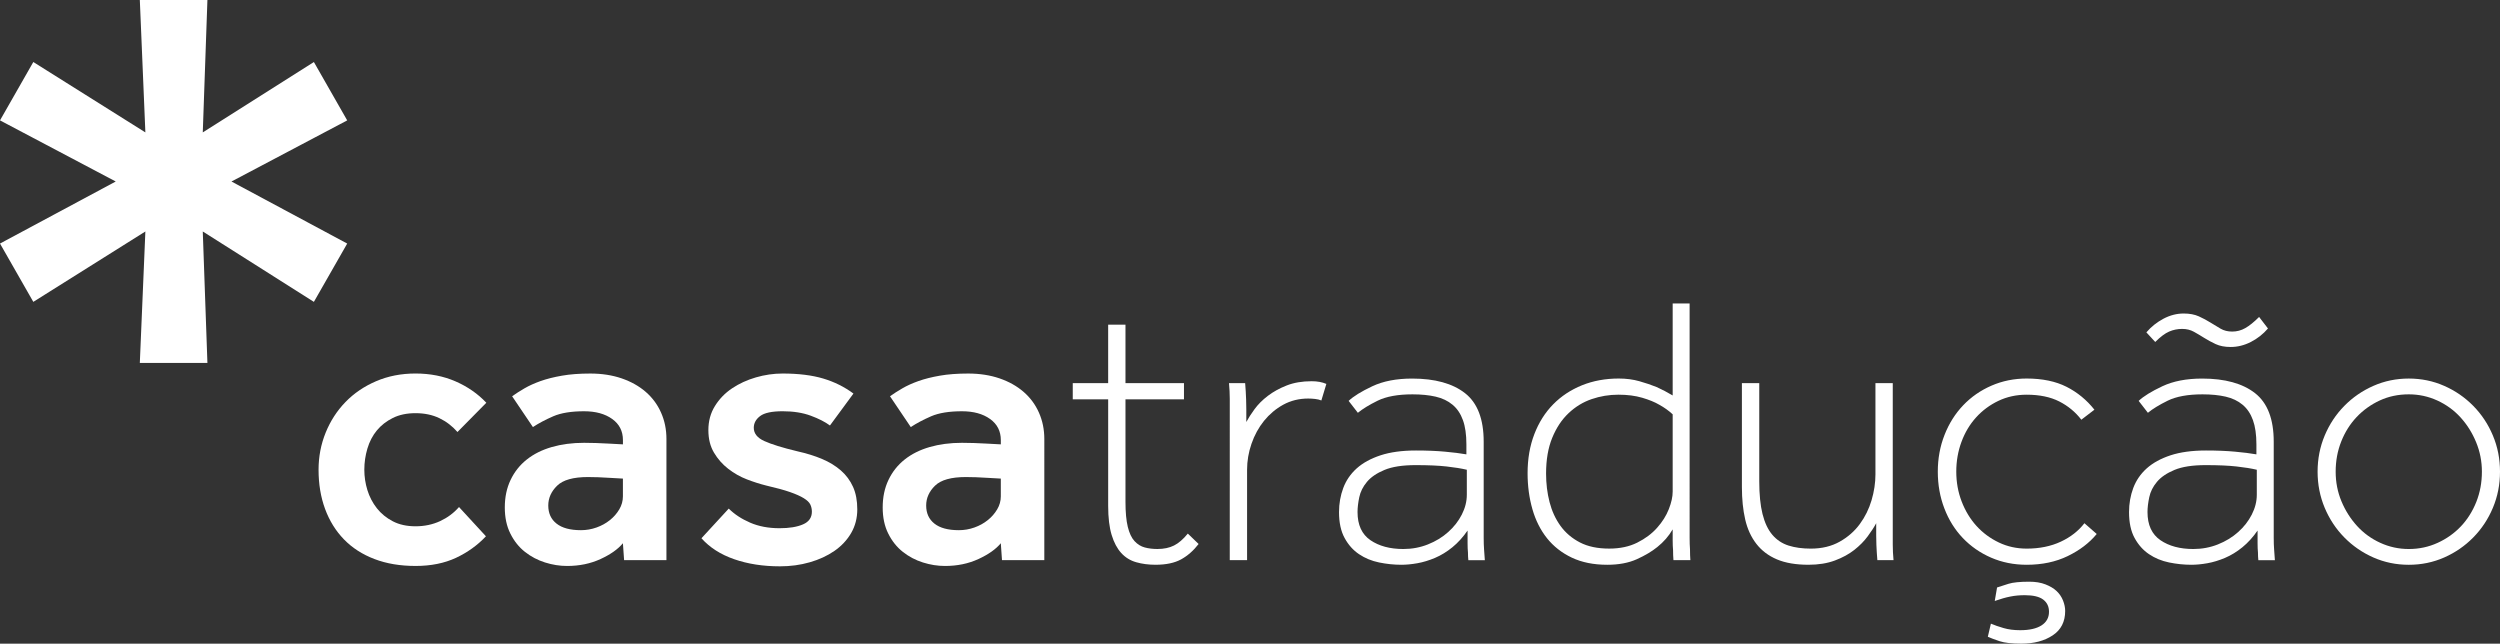
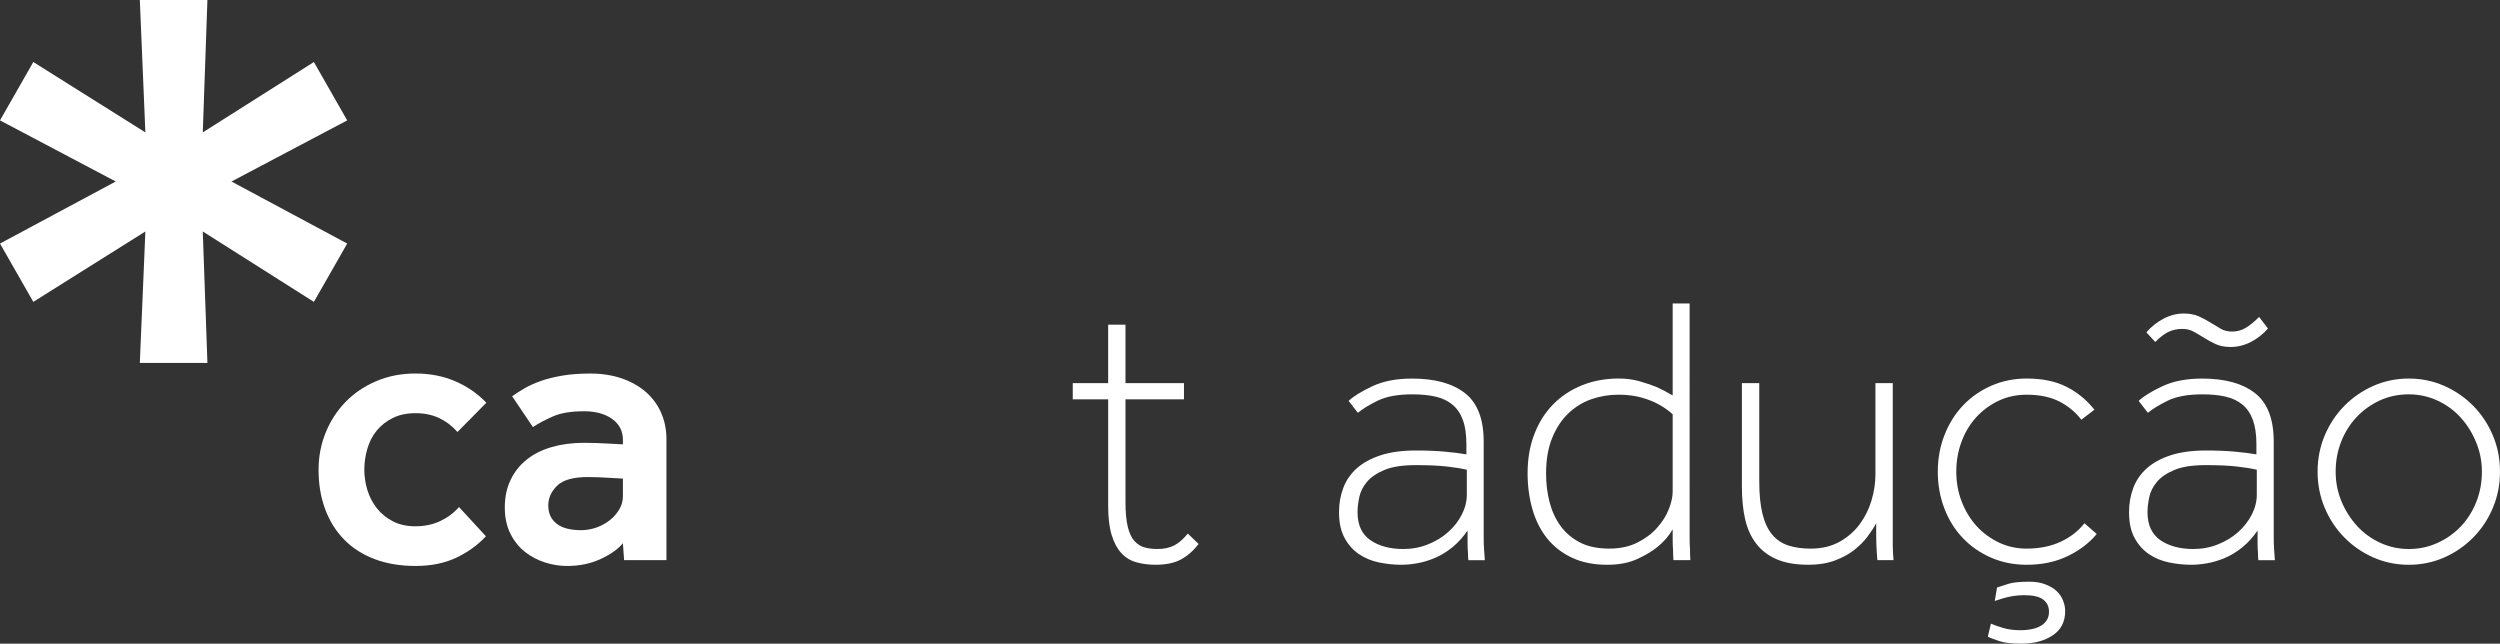
<svg xmlns="http://www.w3.org/2000/svg" version="1.1" id="Layer_1" x="0px" y="0px" width="207.177px" height="53.341px" viewBox="0 0 207.177 53.341" enable-background="new 0 0 207.177 53.341" xml:space="preserve">
  <rect x="0" y="0" width="207.177" height="53.341" fill="#333333" stroke="none" />
  <g>
    <g>
      <path fill="#FFFFFF" d="M40.27,44.443c-0.701,0.746-1.531,1.34-2.487,1.788c-0.957,0.445-2.073,0.67-3.348,0.67    s-2.414-0.193-3.412-0.576c-0.999-0.383-1.839-0.925-2.519-1.626c-0.682-0.702-1.202-1.541-1.564-2.52    c-0.361-0.978-0.541-2.061-0.541-3.252c0-1.086,0.197-2.111,0.59-3.078s0.941-1.812,1.642-2.534    c0.702-0.724,1.547-1.299,2.535-1.723c0.989-0.425,2.078-0.639,3.269-0.639c1.211,0,2.317,0.218,3.316,0.653    c0.999,0.436,1.849,1.026,2.551,1.771l-2.392,2.424c-0.425-0.488-0.925-0.871-1.499-1.147c-0.574-0.276-1.234-0.414-1.977-0.414    c-0.723,0-1.351,0.133-1.882,0.398c-0.532,0.265-0.973,0.61-1.324,1.036c-0.35,0.424-0.61,0.924-0.781,1.499    c-0.17,0.574-0.255,1.159-0.255,1.754c0,0.574,0.085,1.137,0.255,1.69c0.17,0.552,0.431,1.052,0.781,1.499    c0.352,0.446,0.792,0.807,1.324,1.083c0.531,0.277,1.159,0.415,1.882,0.415c0.743,0,1.424-0.145,2.041-0.43    c0.617-0.289,1.137-0.675,1.563-1.166L40.27,44.443z" />
      <path fill="#FFFFFF" d="M51.621,45.018c-0.403,0.49-1.019,0.925-1.848,1.308c-0.83,0.383-1.754,0.576-2.775,0.576    c-0.616,0-1.228-0.098-1.833-0.29c-0.606-0.192-1.16-0.482-1.659-0.875c-0.5-0.393-0.903-0.898-1.211-1.516    c-0.309-0.615-0.462-1.337-0.462-2.167c0-0.851,0.159-1.611,0.479-2.281c0.318-0.67,0.764-1.232,1.339-1.689    c0.574-0.457,1.265-0.803,2.073-1.037c0.808-0.233,1.701-0.351,2.679-0.351c0.297,0,0.627,0.007,0.988,0.017    c0.361,0.011,0.712,0.026,1.053,0.048c0.382,0.021,0.776,0.042,1.179,0.063v-0.351c0-0.743-0.296-1.329-0.891-1.753    c-0.596-0.427-1.372-0.639-2.328-0.639c-1.063,0-1.914,0.139-2.551,0.414c-0.638,0.277-1.203,0.575-1.691,0.895l-1.722-2.552    c0.298-0.213,0.638-0.432,1.021-0.654c0.383-0.224,0.83-0.425,1.339-0.607c0.511-0.181,1.101-0.329,1.77-0.445    c0.67-0.118,1.452-0.177,2.345-0.177c0.956,0,1.822,0.134,2.598,0.399c0.776,0.267,1.44,0.638,1.993,1.116    c0.553,0.479,0.978,1.051,1.275,1.722c0.298,0.67,0.447,1.398,0.447,2.184V46.42h-3.508L51.621,45.018z M51.621,39.661    c-0.382-0.021-0.754-0.042-1.115-0.063c-0.298-0.021-0.611-0.037-0.941-0.049c-0.329-0.01-0.611-0.016-0.845-0.016    c-1.211,0-2.062,0.239-2.551,0.717c-0.49,0.478-0.734,1.026-0.734,1.644c0,0.638,0.228,1.138,0.687,1.498    c0.457,0.362,1.131,0.544,2.024,0.544c0.446,0,0.876-0.076,1.292-0.224c0.414-0.148,0.781-0.351,1.1-0.607    c0.319-0.253,0.58-0.552,0.782-0.892c0.201-0.339,0.301-0.702,0.301-1.085V39.661z" />
-       <path fill="#FFFFFF" d="M60.392,42.148c0.468,0.467,1.058,0.856,1.77,1.164c0.712,0.309,1.525,0.462,2.44,0.462    c0.807,0,1.456-0.105,1.946-0.32c0.488-0.211,0.733-0.562,0.733-1.051c0-0.212-0.043-0.409-0.128-0.59    c-0.085-0.181-0.266-0.354-0.542-0.525c-0.277-0.171-0.659-0.341-1.147-0.511c-0.49-0.17-1.149-0.351-1.978-0.542    c-0.51-0.128-1.042-0.297-1.595-0.51c-0.552-0.212-1.068-0.505-1.546-0.877c-0.478-0.371-0.872-0.82-1.179-1.34    c-0.31-0.521-0.463-1.143-0.463-1.865c0-0.745,0.18-1.408,0.542-1.992c0.361-0.585,0.833-1.073,1.419-1.467    c0.584-0.393,1.243-0.696,1.976-0.909c0.733-0.213,1.473-0.32,2.217-0.32c1.318,0,2.439,0.14,3.365,0.416    c0.925,0.276,1.759,0.691,2.504,1.244l-1.947,2.646c-0.403-0.297-0.936-0.569-1.594-0.812c-0.66-0.244-1.435-0.368-2.328-0.368    c-0.893,0-1.514,0.133-1.865,0.399c-0.352,0.266-0.526,0.59-0.526,0.973c0,0.467,0.292,0.835,0.877,1.099    c0.584,0.266,1.493,0.549,2.726,0.845c0.766,0.171,1.452,0.383,2.057,0.639c0.605,0.255,1.126,0.574,1.563,0.956    c0.436,0.384,0.77,0.835,1.004,1.357c0.234,0.52,0.351,1.143,0.351,1.864c0,0.723-0.17,1.377-0.509,1.962    c-0.341,0.583-0.803,1.078-1.388,1.482c-0.585,0.403-1.265,0.719-2.041,0.94c-0.777,0.225-1.599,0.335-2.472,0.335    c-1.403,0-2.667-0.196-3.794-0.59c-1.128-0.392-2.031-0.973-2.71-1.736L60.392,42.148z" />
-       <path fill="#FFFFFF" d="M82.938,45.018c-0.404,0.49-1.021,0.925-1.849,1.308c-0.829,0.383-1.754,0.576-2.775,0.576    c-0.616,0-1.228-0.098-1.833-0.29c-0.607-0.192-1.16-0.482-1.658-0.875c-0.5-0.393-0.904-0.898-1.212-1.516    c-0.309-0.615-0.462-1.337-0.462-2.167c0-0.851,0.159-1.611,0.479-2.281c0.318-0.67,0.764-1.232,1.338-1.689    c0.574-0.457,1.266-0.803,2.073-1.037c0.808-0.233,1.701-0.351,2.68-0.351c0.297,0,0.626,0.007,0.988,0.017    c0.361,0.011,0.712,0.026,1.052,0.048c0.383,0.021,0.776,0.042,1.18,0.063v-0.351c0-0.743-0.298-1.329-0.893-1.753    c-0.595-0.427-1.371-0.639-2.327-0.639c-1.064,0-1.914,0.139-2.552,0.414c-0.638,0.277-1.202,0.575-1.691,0.895l-1.721-2.552    c0.297-0.213,0.637-0.432,1.021-0.654c0.383-0.224,0.829-0.425,1.339-0.607c0.51-0.181,1.1-0.329,1.769-0.445    c0.67-0.118,1.452-0.177,2.345-0.177c0.957,0,1.822,0.134,2.598,0.399c0.777,0.267,1.441,0.638,1.994,1.116    c0.553,0.479,0.978,1.051,1.275,1.722c0.298,0.67,0.447,1.398,0.447,2.184V46.42h-3.507L82.938,45.018z M82.938,39.661    c-0.383-0.021-0.755-0.042-1.116-0.063c-0.298-0.021-0.611-0.037-0.94-0.049c-0.33-0.01-0.611-0.016-0.846-0.016    c-1.211,0-2.062,0.239-2.551,0.717c-0.49,0.478-0.733,1.026-0.733,1.644c0,0.638,0.228,1.138,0.685,1.498    c0.458,0.362,1.132,0.544,2.025,0.544c0.447,0,0.877-0.076,1.292-0.224c0.414-0.148,0.782-0.351,1.099-0.607    c0.32-0.253,0.58-0.552,0.782-0.892c0.202-0.339,0.303-0.702,0.303-1.085V39.661z" />
      <path fill="#FFFFFF" d="M91.834,33.092h-2.934v-1.34h2.934v-4.847h1.435v4.847h4.848v1.34h-4.848v8.483    c0,0.872,0.064,1.567,0.192,2.088s0.313,0.915,0.558,1.18c0.245,0.265,0.527,0.44,0.846,0.525    c0.319,0.086,0.669,0.128,1.052,0.128c0.53,0,0.989-0.096,1.372-0.288c0.382-0.191,0.765-0.52,1.147-0.989l0.894,0.862    c-0.426,0.553-0.91,0.977-1.451,1.275c-0.544,0.297-1.25,0.446-2.121,0.446c-0.574,0-1.106-0.068-1.595-0.208    c-0.488-0.137-0.904-0.393-1.244-0.764c-0.34-0.372-0.606-0.871-0.797-1.5c-0.191-0.627-0.287-1.43-0.287-2.407V33.092z" />
-       <path fill="#FFFFFF" d="M101.912,34.845c0-0.404,0-0.749,0-1.036c0-0.289,0-0.543,0-0.766s-0.005-0.435-0.017-0.639    c-0.01-0.201-0.027-0.417-0.047-0.653h1.339c0.021,0.236,0.038,0.458,0.048,0.669c0.01,0.212,0.021,0.442,0.032,0.687    c0.01,0.244,0.016,0.515,0.016,0.813c0,0.299,0,0.649,0,1.053c0.169-0.319,0.398-0.675,0.686-1.07    c0.287-0.392,0.653-0.758,1.1-1.099c0.447-0.34,0.967-0.627,1.563-0.861c0.595-0.234,1.286-0.351,2.073-0.351    c0.468,0,0.872,0.075,1.212,0.223l-0.414,1.372c-0.149-0.063-0.325-0.105-0.527-0.127c-0.202-0.021-0.388-0.033-0.558-0.033    c-0.766,0-1.456,0.172-2.074,0.511c-0.616,0.34-1.147,0.788-1.594,1.339c-0.445,0.554-0.792,1.187-1.037,1.898    c-0.245,0.713-0.366,1.43-0.366,2.153v7.492h-1.435V34.845z" />
      <path fill="#FFFFFF" d="M121.683,46.42c-0.021-0.189-0.032-0.402-0.032-0.637c-0.021-0.212-0.032-0.467-0.032-0.766    c0-0.296,0-0.648,0-1.051c-0.383,0.554-0.802,1.014-1.259,1.387c-0.458,0.373-0.936,0.665-1.435,0.878    c-0.501,0.211-0.989,0.361-1.468,0.445c-0.478,0.085-0.919,0.127-1.323,0.127c-0.618,0-1.234-0.065-1.85-0.192    c-0.617-0.127-1.169-0.355-1.659-0.685c-0.489-0.329-0.888-0.775-1.195-1.339c-0.309-0.562-0.464-1.281-0.464-2.152    c0-0.702,0.117-1.365,0.351-1.994c0.233-0.626,0.606-1.168,1.115-1.626c0.511-0.457,1.17-0.818,1.979-1.084    c0.808-0.265,1.785-0.398,2.933-0.398c0.893,0,1.69,0.031,2.392,0.096c0.702,0.062,1.297,0.139,1.786,0.224v-0.83    c0-0.809-0.095-1.477-0.288-2.008c-0.191-0.531-0.478-0.958-0.861-1.276c-0.382-0.319-0.85-0.542-1.402-0.669    c-0.553-0.127-1.191-0.19-1.914-0.19c-1.211,0-2.173,0.175-2.886,0.524c-0.713,0.351-1.259,0.687-1.643,1.005l-0.765-0.988    c0.404-0.382,1.057-0.785,1.961-1.211c0.903-0.425,2.003-0.638,3.3-0.638c1.892,0,3.354,0.404,4.385,1.211    c1.031,0.808,1.546,2.149,1.546,4.019v6.76c0,0.425,0,0.825,0,1.197s0.011,0.695,0.031,0.972c0.021,0.34,0.043,0.637,0.064,0.891    H121.683z M121.556,38.928c-0.447-0.105-1.006-0.197-1.674-0.271c-0.67-0.075-1.526-0.112-2.567-0.112    c-1.084,0-1.945,0.133-2.583,0.399c-0.638,0.265-1.122,0.595-1.451,0.988c-0.329,0.393-0.542,0.818-0.638,1.275    c-0.095,0.458-0.143,0.866-0.143,1.228c0,1.063,0.355,1.84,1.067,2.329c0.713,0.488,1.621,0.733,2.728,0.733    c0.722,0,1.402-0.128,2.041-0.383c0.638-0.254,1.196-0.593,1.674-1.021c0.478-0.424,0.855-0.907,1.132-1.45    c0.276-0.544,0.415-1.089,0.415-1.643V38.928z" />
      <path fill="#FFFFFF" d="M138.68,46.42c-0.022-0.274-0.032-0.551-0.032-0.829c-0.021-0.233-0.032-0.504-0.032-0.813    c0-0.306,0-0.61,0-0.909c-0.32,0.555-0.745,1.042-1.277,1.467c-0.445,0.361-1.009,0.696-1.689,1.004    c-0.681,0.308-1.5,0.463-2.456,0.463c-1.127,0-2.104-0.197-2.934-0.59c-0.829-0.394-1.515-0.93-2.057-1.609    c-0.542-0.681-0.946-1.483-1.211-2.408s-0.399-1.918-0.399-2.981c0-1.191,0.186-2.27,0.559-3.237    c0.372-0.968,0.893-1.791,1.563-2.472s1.467-1.207,2.392-1.58c0.925-0.371,1.939-0.557,3.045-0.557    c0.617,0,1.186,0.075,1.706,0.223c0.521,0.149,0.995,0.307,1.42,0.479c0.467,0.211,0.914,0.447,1.339,0.701v-7.622h1.403V43.36    c0,0.425,0,0.825,0,1.197s0.011,0.695,0.032,0.972c0,0.34,0.01,0.637,0.031,0.891H138.68z M138.616,34.335    c-0.32-0.297-0.691-0.564-1.117-0.798c-0.361-0.212-0.829-0.404-1.402-0.574c-0.575-0.169-1.233-0.255-1.977-0.255    c-0.766,0-1.505,0.122-2.217,0.366c-0.712,0.244-1.35,0.633-1.913,1.166c-0.563,0.53-1.015,1.211-1.355,2.041    c-0.341,0.827-0.51,1.816-0.51,2.965c0,0.828,0.095,1.615,0.287,2.359s0.494,1.403,0.909,1.978c0.415,0.573,0.951,1.029,1.61,1.37    c0.659,0.341,1.466,0.51,2.423,0.51c0.893,0,1.669-0.164,2.327-0.495c0.659-0.329,1.208-0.739,1.643-1.228    c0.436-0.489,0.76-1.003,0.972-1.546c0.214-0.542,0.32-1.026,0.32-1.452V34.335z" />
      <path fill="#FFFFFF" d="M144.355,31.752h1.436v8.132c0,1.085,0.09,1.988,0.27,2.711c0.181,0.722,0.451,1.296,0.813,1.722    c0.361,0.425,0.809,0.722,1.339,0.892c0.532,0.17,1.148,0.255,1.85,0.255c0.914,0,1.712-0.192,2.391-0.574    c0.681-0.382,1.239-0.872,1.674-1.468c0.436-0.593,0.76-1.253,0.973-1.977c0.212-0.723,0.319-1.435,0.319-2.136v-7.558h1.435    v11.576c0,0.425,0,0.776,0,1.052c0,0.278,0,0.527,0,0.749c0,0.224,0.005,0.437,0.016,0.638c0.01,0.203,0.026,0.421,0.047,0.653    h-1.339c-0.021-0.232-0.038-0.445-0.048-0.637c-0.011-0.192-0.021-0.397-0.032-0.622c-0.012-0.223-0.016-0.472-0.016-0.75    c0-0.276,0-0.627,0-1.052c-0.17,0.319-0.404,0.681-0.702,1.083c-0.298,0.405-0.67,0.782-1.116,1.133    c-0.446,0.35-0.984,0.643-1.61,0.875c-0.627,0.234-1.355,0.352-2.185,0.352c-1.041,0-1.913-0.149-2.615-0.446    c-0.702-0.298-1.271-0.728-1.707-1.292c-0.435-0.562-0.744-1.237-0.924-2.025c-0.18-0.785-0.271-1.679-0.271-2.678V31.752z" />
      <path fill="#FFFFFF" d="M173.757,44.252c-0.617,0.746-1.418,1.355-2.407,1.833c-0.989,0.479-2.12,0.718-3.396,0.718    c-1.063,0-2.046-0.197-2.95-0.59c-0.904-0.394-1.686-0.935-2.344-1.626c-0.659-0.689-1.169-1.509-1.53-2.456    c-0.363-0.945-0.543-1.96-0.543-3.045c0-1.083,0.186-2.1,0.558-3.045c0.372-0.947,0.887-1.765,1.547-2.456    c0.658-0.69,1.44-1.233,2.343-1.626c0.903-0.393,1.875-0.59,2.918-0.59c1.296,0,2.396,0.229,3.301,0.685    c0.902,0.458,1.674,1.092,2.312,1.899l-1.084,0.829c-0.49-0.638-1.101-1.143-1.834-1.515c-0.733-0.371-1.632-0.558-2.694-0.558    c-0.85,0-1.632,0.17-2.344,0.51c-0.713,0.341-1.33,0.798-1.849,1.372c-0.522,0.574-0.925,1.25-1.212,2.026    c-0.287,0.775-0.431,1.599-0.431,2.47c0,0.873,0.148,1.696,0.446,2.472c0.298,0.776,0.707,1.451,1.228,2.026    c0.521,0.573,1.137,1.029,1.85,1.37c0.712,0.341,1.483,0.51,2.312,0.51c1.063,0,2.003-0.192,2.822-0.574    c0.819-0.382,1.471-0.894,1.961-1.531L173.757,44.252z M164.987,51.683c0.298,0.129,0.649,0.249,1.053,0.366    c0.403,0.118,0.861,0.176,1.372,0.176c0.764,0,1.354-0.132,1.769-0.398c0.414-0.266,0.621-0.643,0.621-1.132    c0-0.426-0.159-0.761-0.477-1.005c-0.32-0.244-0.83-0.366-1.531-0.366c-0.425,0-0.824,0.037-1.195,0.112    c-0.373,0.072-0.803,0.196-1.292,0.366l0.191-1.117c0.255-0.084,0.568-0.186,0.941-0.303c0.371-0.117,0.95-0.176,1.737-0.176    c0.51,0,0.958,0.075,1.34,0.225c0.383,0.149,0.69,0.334,0.925,0.558c0.233,0.223,0.409,0.484,0.526,0.781    c0.117,0.298,0.176,0.585,0.176,0.861c0,0.893-0.346,1.569-1.037,2.024c-0.691,0.458-1.558,0.686-2.599,0.686    c-0.787,0-1.388-0.069-1.802-0.206c-0.414-0.14-0.739-0.261-0.972-0.366L164.987,51.683z" />
      <path fill="#FFFFFF" d="M187.151,46.42c-0.021-0.189-0.032-0.402-0.032-0.637c-0.021-0.212-0.032-0.467-0.032-0.766    c0-0.296,0-0.648,0-1.051c-0.383,0.554-0.802,1.014-1.259,1.387c-0.458,0.373-0.936,0.665-1.435,0.878    c-0.501,0.211-0.989,0.361-1.468,0.445c-0.478,0.085-0.919,0.127-1.323,0.127c-0.617,0-1.234-0.065-1.85-0.192    c-0.617-0.127-1.17-0.355-1.659-0.685c-0.489-0.329-0.888-0.775-1.196-1.339c-0.309-0.562-0.462-1.281-0.462-2.152    c0-0.702,0.117-1.365,0.35-1.994c0.235-0.626,0.606-1.168,1.116-1.626c0.511-0.457,1.17-0.818,1.977-1.084    c0.808-0.265,1.787-0.398,2.935-0.398c0.893,0,1.689,0.031,2.392,0.096c0.701,0.062,1.296,0.139,1.786,0.224v-0.83    c0-0.809-0.096-1.477-0.288-2.008c-0.19-0.531-0.478-0.958-0.86-1.276c-0.383-0.319-0.851-0.542-1.403-0.669    c-0.553-0.127-1.19-0.19-1.913-0.19c-1.212,0-2.174,0.175-2.886,0.524c-0.713,0.351-1.26,0.687-1.642,1.005l-0.766-0.988    c0.404-0.382,1.057-0.785,1.961-1.211c0.904-0.425,2.003-0.638,3.301-0.638c1.892,0,3.353,0.404,4.385,1.211    c1.031,0.808,1.546,2.149,1.546,4.019v6.76c0,0.425,0,0.825,0,1.197s0.01,0.695,0.032,0.972c0.021,0.34,0.042,0.637,0.064,0.891    H187.151z M177.871,27.542c0.404-0.467,0.878-0.845,1.419-1.131c0.543-0.287,1.101-0.43,1.675-0.43c0.488,0,0.91,0.079,1.26,0.238    c0.351,0.159,0.669,0.331,0.957,0.511c0.286,0.181,0.569,0.351,0.845,0.51c0.276,0.16,0.595,0.238,0.957,0.238    c0.383,0,0.744-0.094,1.084-0.287c0.339-0.192,0.723-0.5,1.147-0.925l0.734,0.957c-0.404,0.467-0.877,0.84-1.418,1.116    c-0.543,0.277-1.1,0.416-1.674,0.416c-0.489,0-0.904-0.081-1.244-0.24c-0.34-0.159-0.654-0.33-0.941-0.509    c-0.287-0.182-0.574-0.352-0.86-0.511c-0.287-0.16-0.612-0.238-0.973-0.238c-0.382,0-0.744,0.074-1.083,0.222    c-0.341,0.149-0.724,0.436-1.149,0.861L177.871,27.542z M187.023,38.928c-0.447-0.105-1.005-0.197-1.675-0.271    c-0.669-0.075-1.525-0.112-2.567-0.112c-1.084,0-1.945,0.133-2.583,0.399c-0.637,0.265-1.121,0.595-1.45,0.988    c-0.33,0.393-0.543,0.818-0.638,1.275c-0.096,0.458-0.145,0.866-0.145,1.228c0,1.063,0.357,1.84,1.069,2.329    c0.712,0.488,1.621,0.733,2.727,0.733c0.723,0,1.403-0.128,2.041-0.383c0.638-0.254,1.196-0.593,1.674-1.021    c0.479-0.424,0.855-0.907,1.132-1.45c0.276-0.544,0.415-1.089,0.415-1.643V38.928z" />
      <path fill="#FFFFFF" d="M199.619,46.804c-1.042,0-2.021-0.202-2.934-0.605c-0.914-0.403-1.717-0.957-2.407-1.659    c-0.692-0.702-1.234-1.52-1.627-2.455c-0.393-0.937-0.59-1.936-0.59-2.998s0.197-2.062,0.59-2.997s0.935-1.754,1.627-2.455    c0.69-0.703,1.494-1.255,2.407-1.658c0.914-0.404,1.892-0.606,2.934-0.606c1.042,0,2.02,0.202,2.934,0.606    c0.914,0.403,1.717,0.955,2.408,1.658c0.691,0.701,1.233,1.52,1.626,2.455s0.59,1.935,0.59,2.997s-0.197,2.062-0.59,2.998    c-0.393,0.935-0.936,1.753-1.626,2.455c-0.691,0.702-1.494,1.256-2.408,1.659C201.639,46.602,200.661,46.804,199.619,46.804z     M199.619,45.497c0.85,0,1.647-0.17,2.391-0.511c0.745-0.339,1.387-0.797,1.93-1.37c0.542-0.575,0.967-1.25,1.275-2.026    c0.308-0.775,0.462-1.61,0.462-2.503c0-0.851-0.159-1.663-0.478-2.438c-0.319-0.777-0.75-1.462-1.292-2.058    c-0.542-0.595-1.186-1.063-1.929-1.403c-0.745-0.34-1.531-0.509-2.36-0.509c-0.873,0-1.673,0.169-2.407,0.509    c-0.733,0.34-1.373,0.799-1.914,1.372c-0.542,0.574-0.968,1.249-1.275,2.024c-0.309,0.777-0.463,1.61-0.463,2.503    c0,0.873,0.16,1.69,0.479,2.456c0.319,0.766,0.75,1.445,1.292,2.042c0.542,0.594,1.185,1.063,1.929,1.401    C198.003,45.326,198.79,45.497,199.619,45.497z" />
    </g>
    <g>
      <path fill="#FFFFFF" d="M0,20.183l9.591-5.142L0,9.976l2.761-4.837l9.286,5.833L11.587,0h5.602l-0.385,10.973l9.208-5.833    l2.761,4.837l-9.59,5.065l9.59,5.142l-2.761,4.832l-9.208-5.833l0.385,10.895h-5.602l0.46-10.895l-9.286,5.833L0,20.183z" />
    </g>
  </g>
</svg>